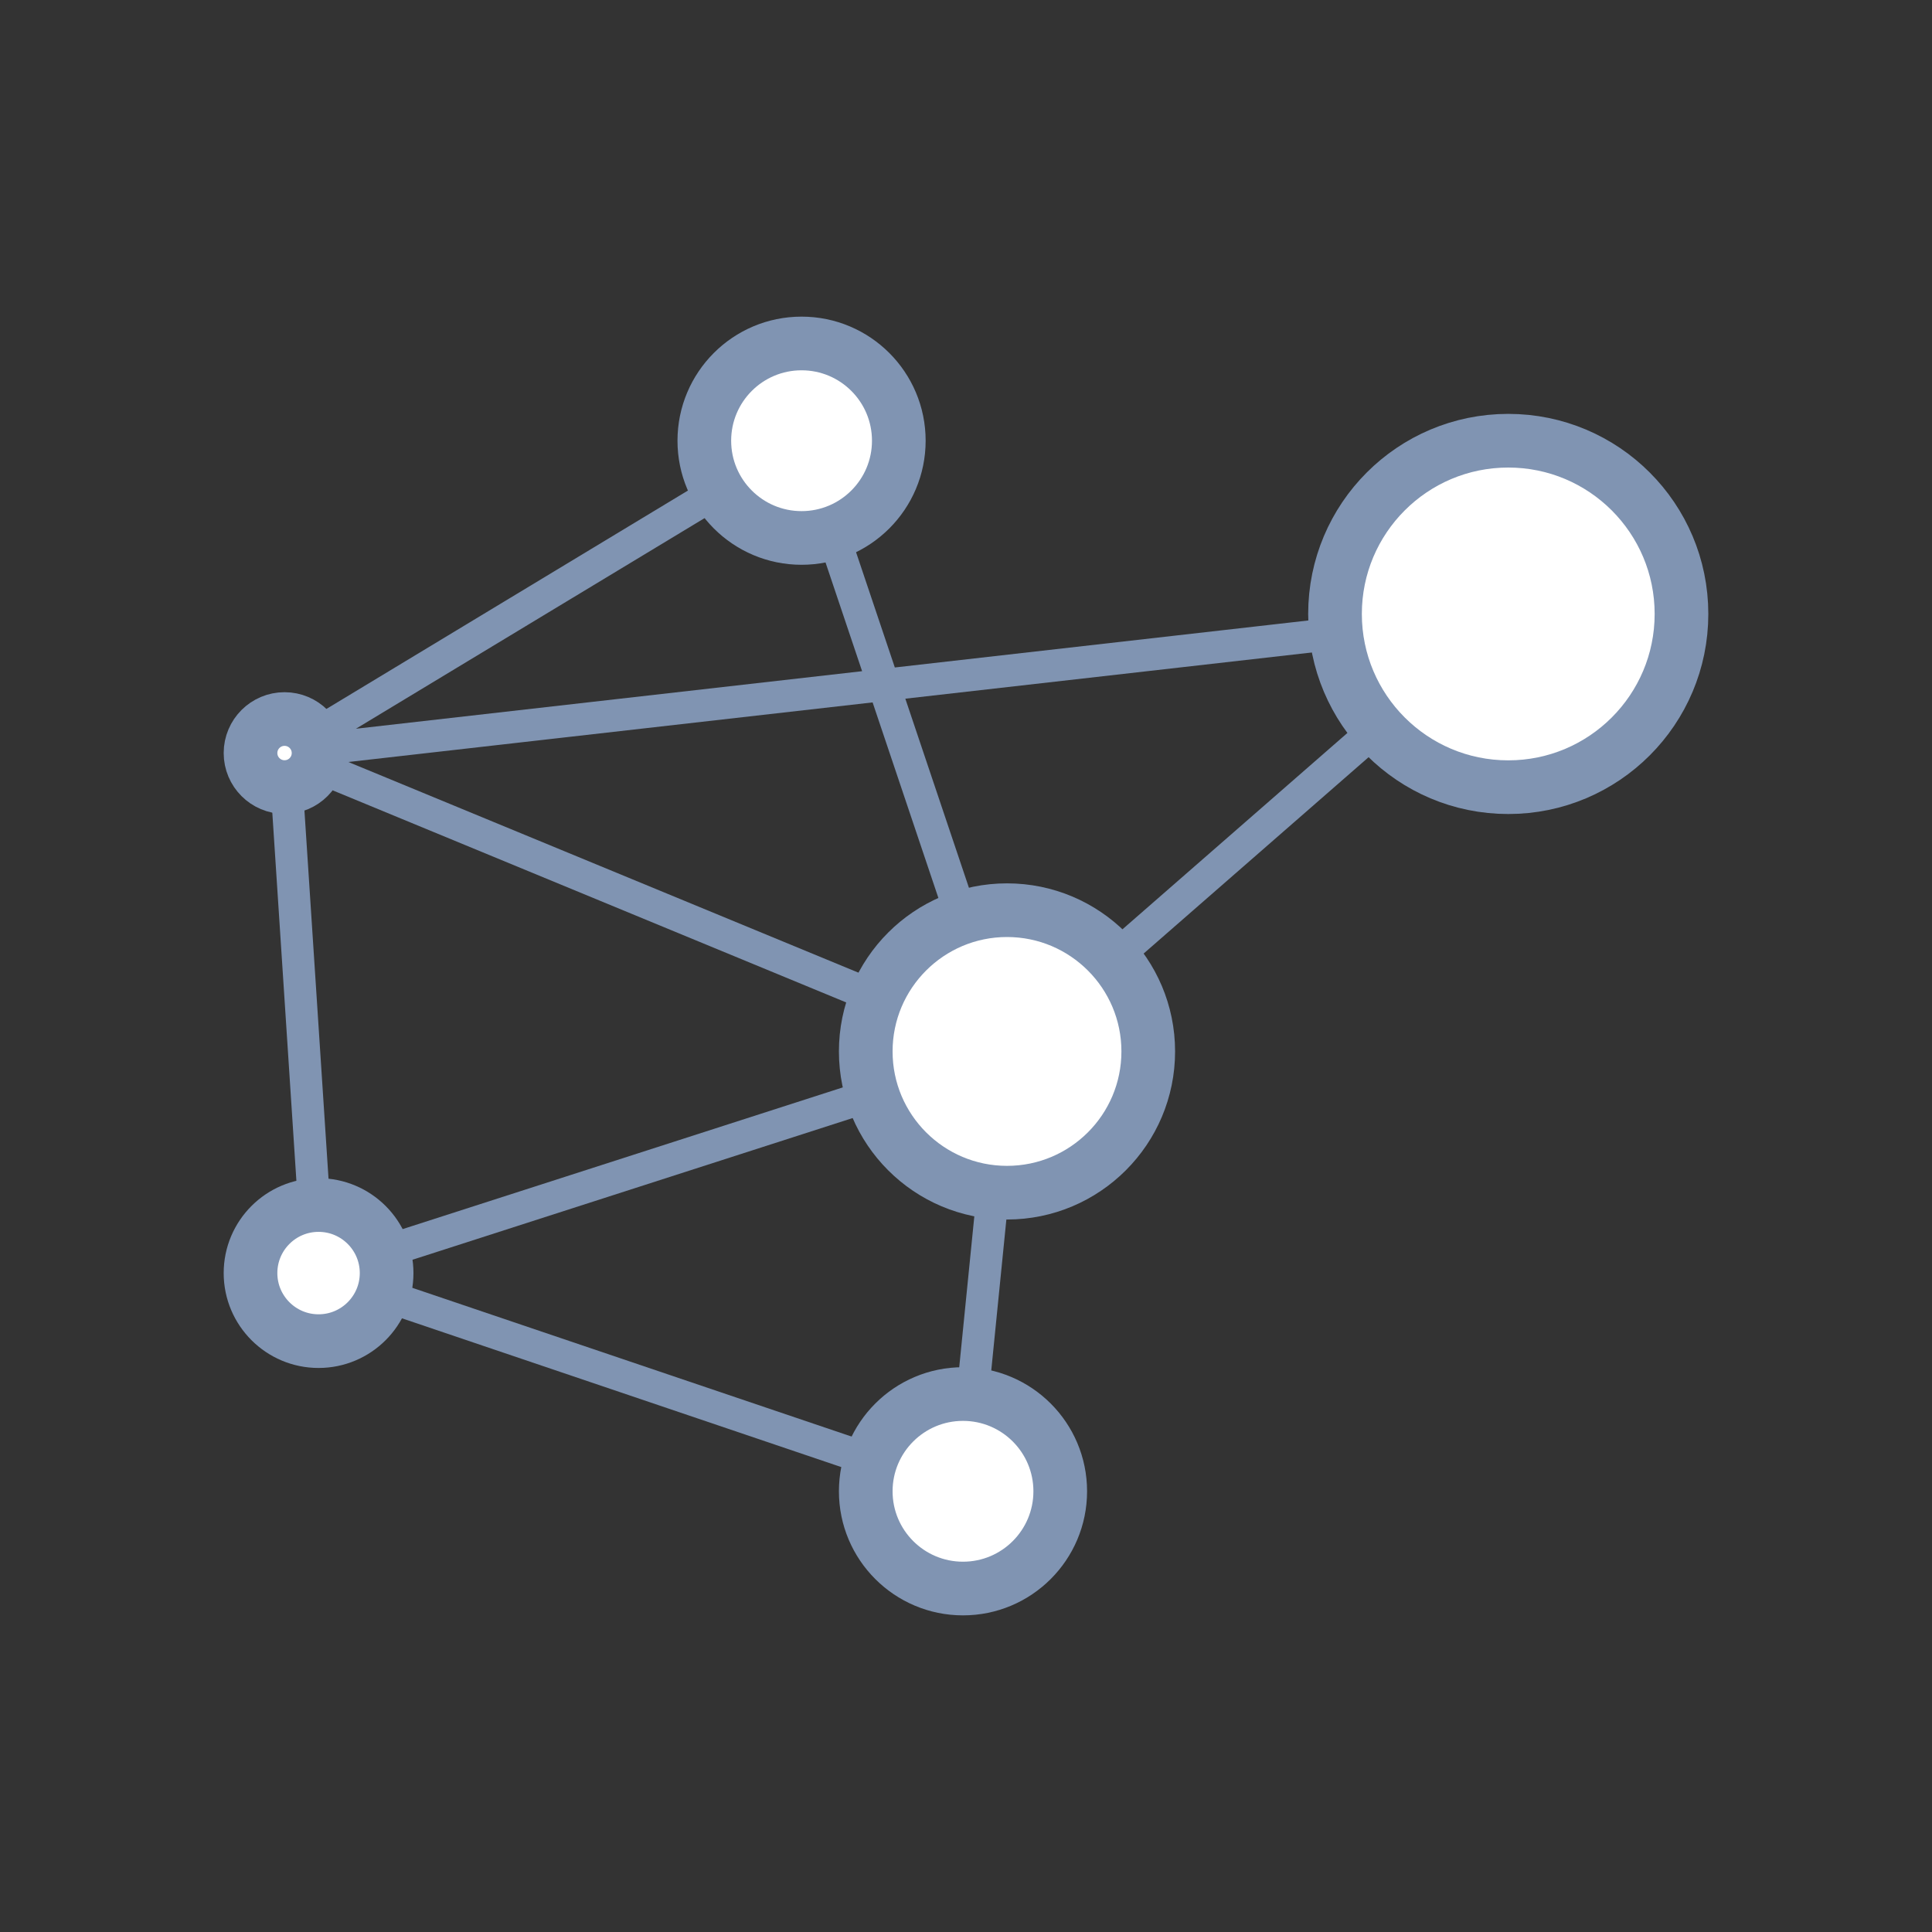
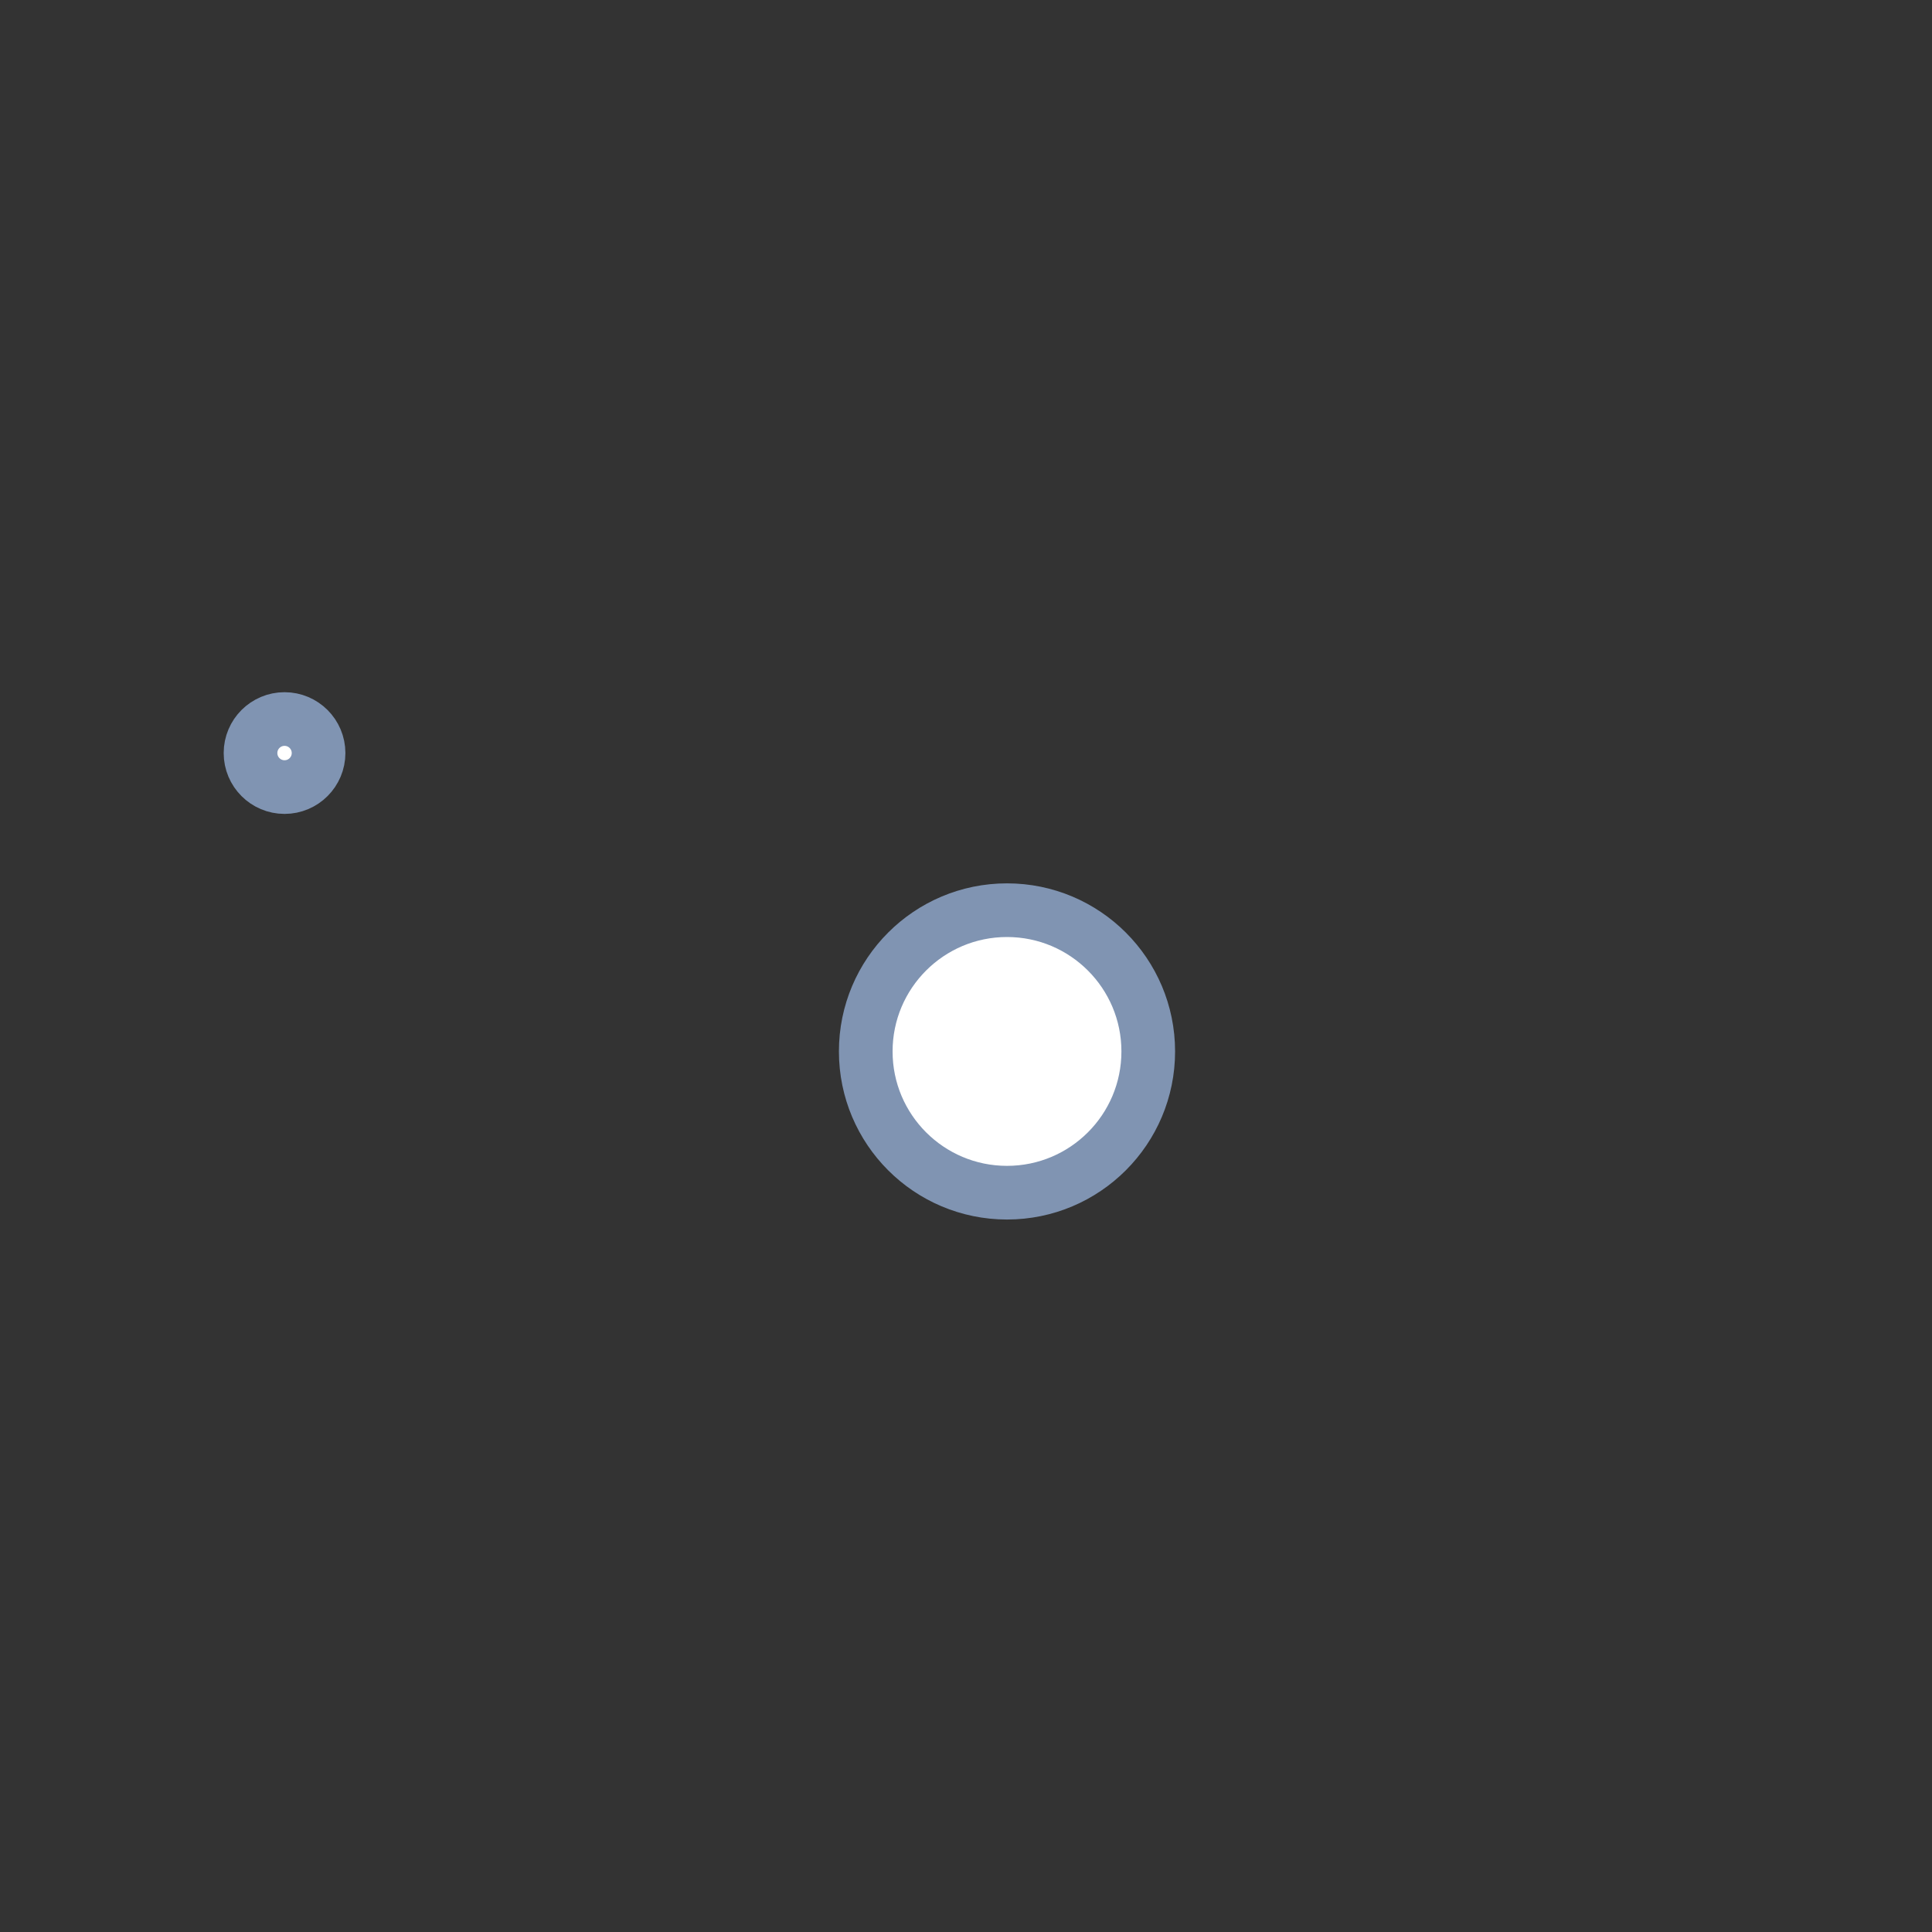
<svg xmlns="http://www.w3.org/2000/svg" width="180" height="180" viewBox="0 0 180 180">
  <rect x="0" y="0" width="180" height="180" fill="#333333" stroke="none" />
  <g id="Icons">
-     <polyline points="29.68 118.61 93.82 97.96 74.68 41.06 26.51 70.16 29.68 118.61 89.72 138.94 93.82 97.96 140.52 57.2 26.51 70.16 93.82 97.96" fill="none" stroke="#8094B2" stroke-linecap="round" stroke-linejoin="round" stroke-width="3" />
-     <circle cx="140.52" cy="57.2" r="16.14" fill="#FFFFFF" stroke="#8094B2" stroke-linecap="round" stroke-linejoin="round" stroke-width="5" />
    <circle cx="93.82" cy="97.96" r="13.16" fill="#FFFFFF" stroke="#8094B2" stroke-linecap="round" stroke-linejoin="round" stroke-width="5" />
-     <circle cx="89.72" cy="138.94" r="9.06" fill="#FFFFFF" stroke="#8094B2" stroke-linecap="round" stroke-linejoin="round" stroke-width="5" />
-     <circle cx="74.68" cy="41.06" r="9.06" fill="#FFFFFF" stroke="#8094B2" stroke-linecap="round" stroke-linejoin="round" stroke-width="5" />
-     <circle cx="29.68" cy="118.61" r="6.34" fill="#FFFFFF" stroke="#8094B2" stroke-linecap="round" stroke-linejoin="round" stroke-width="5" />
    <circle cx="26.51" cy="70.16" r="3.17" fill="#FFFFFF" stroke="#8094B2" stroke-linecap="round" stroke-linejoin="round" stroke-width="5" />
  </g>
</svg>